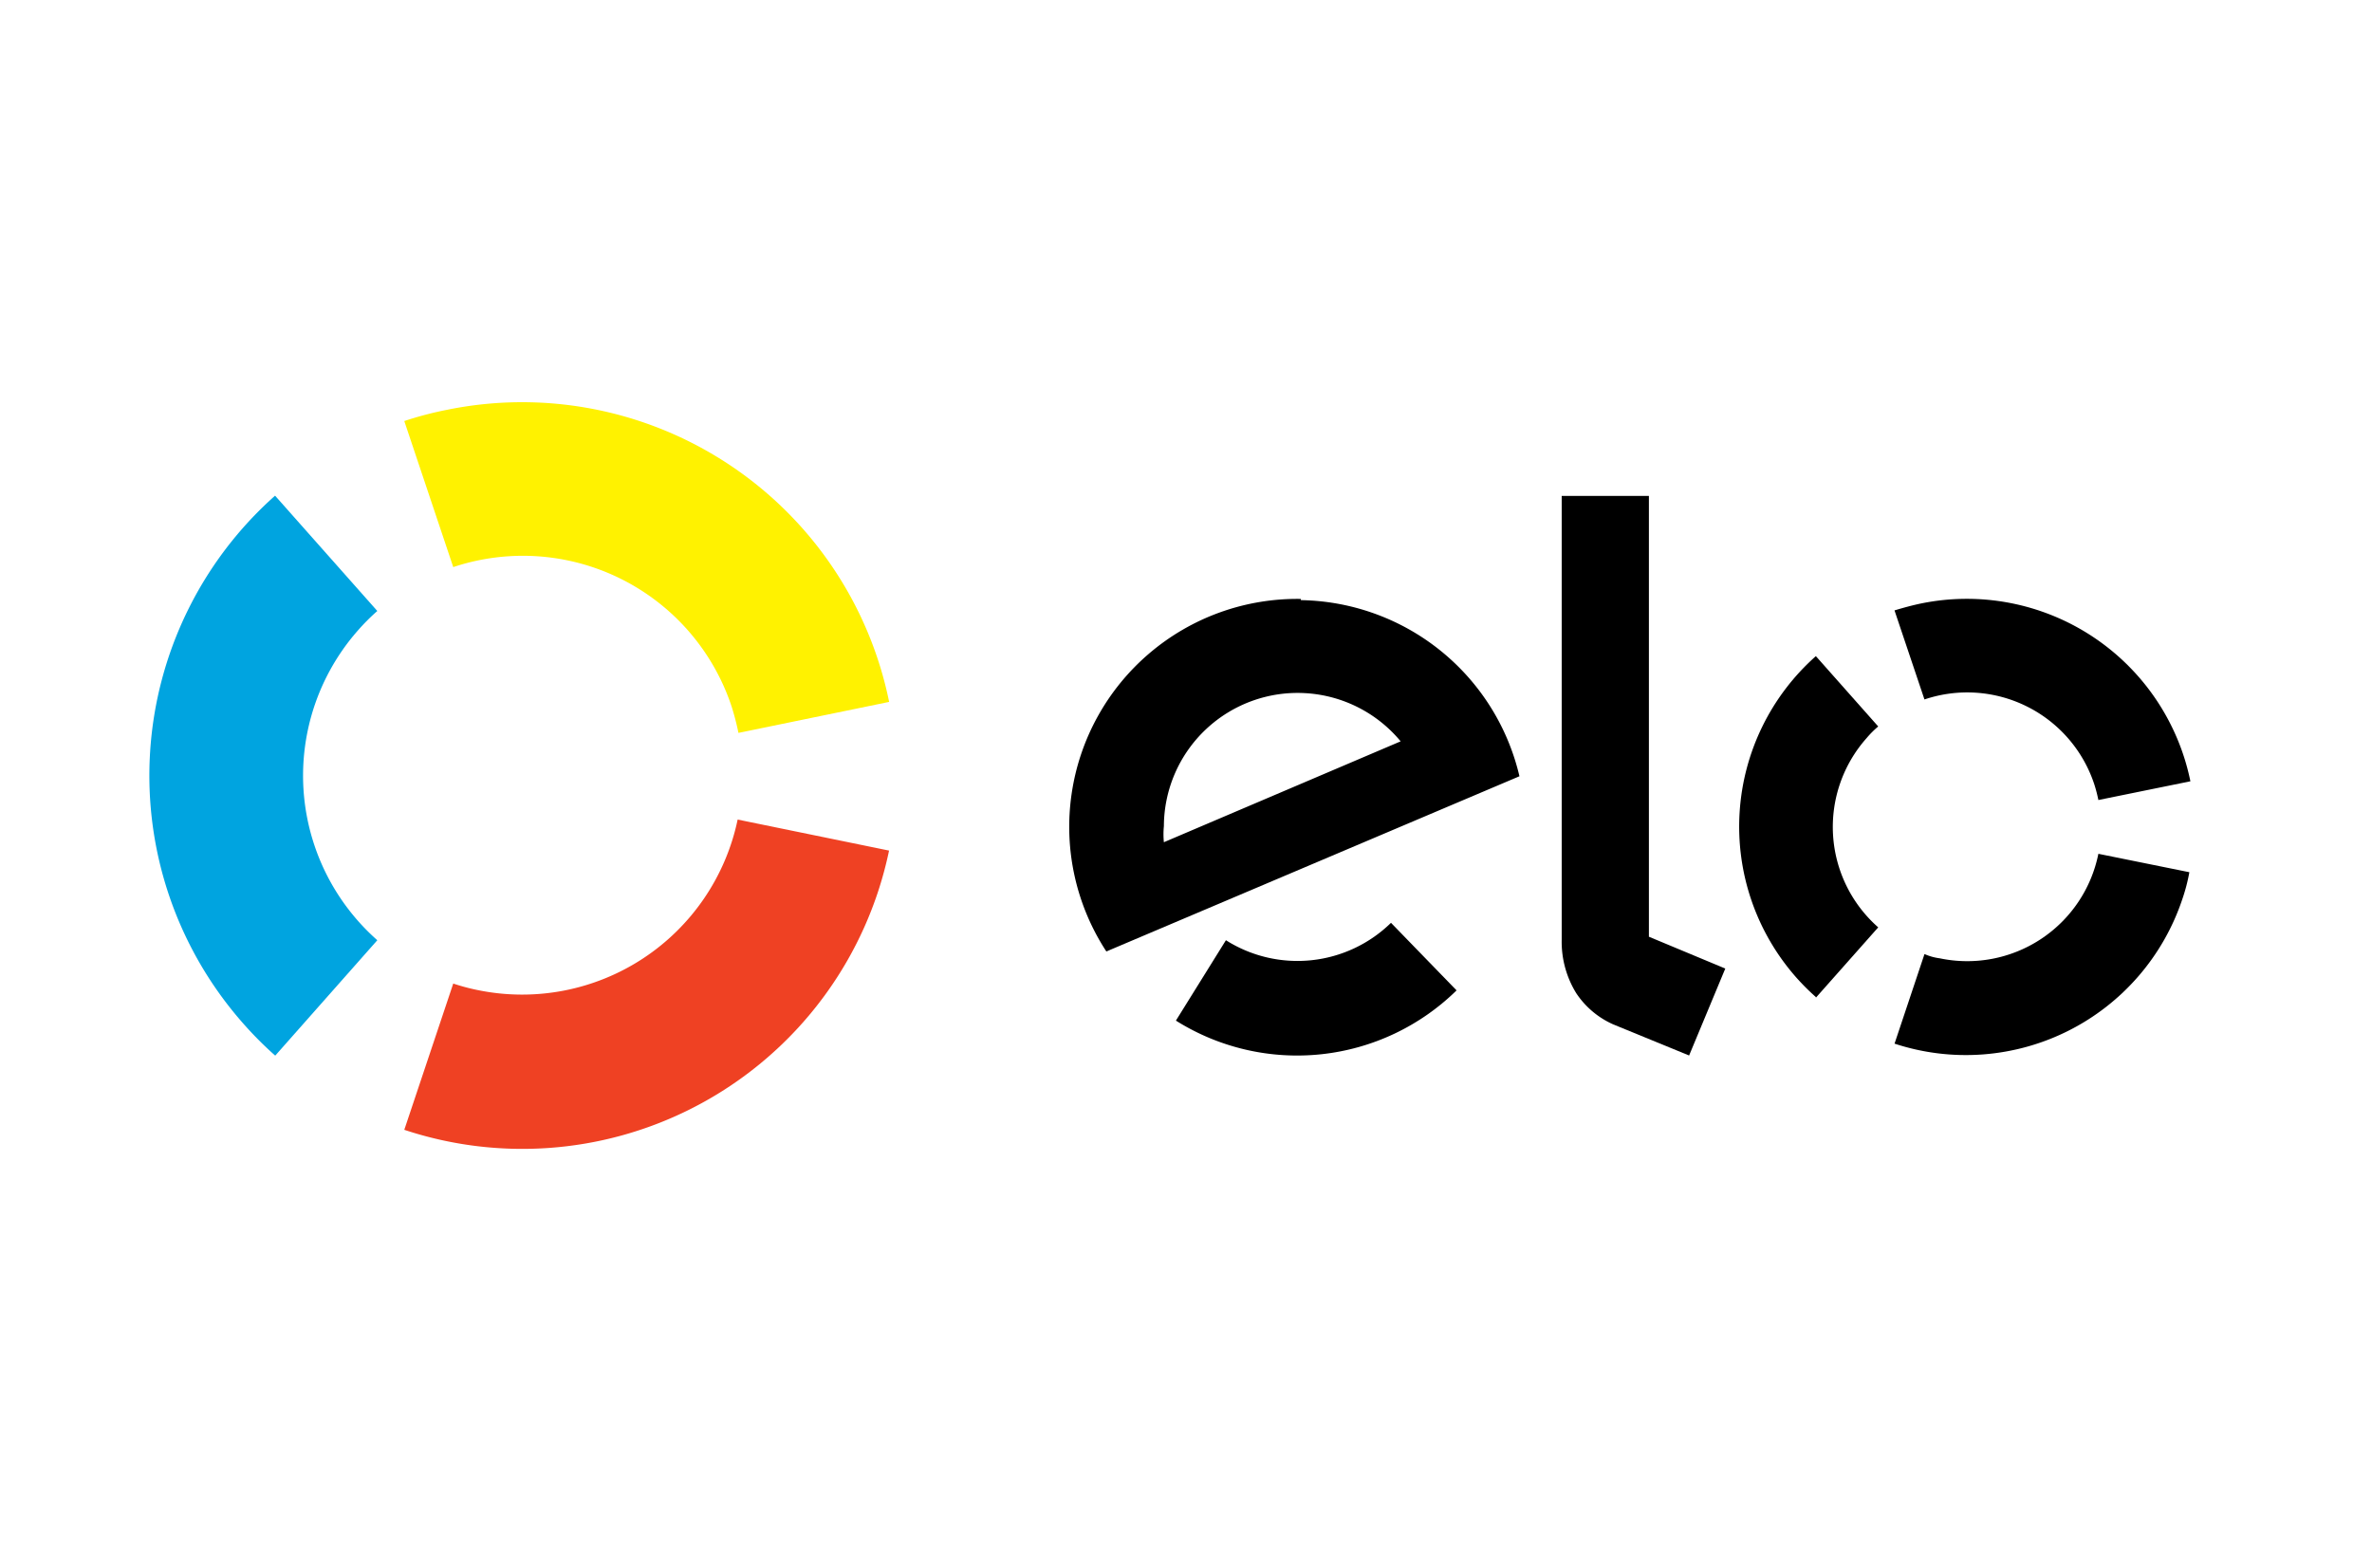
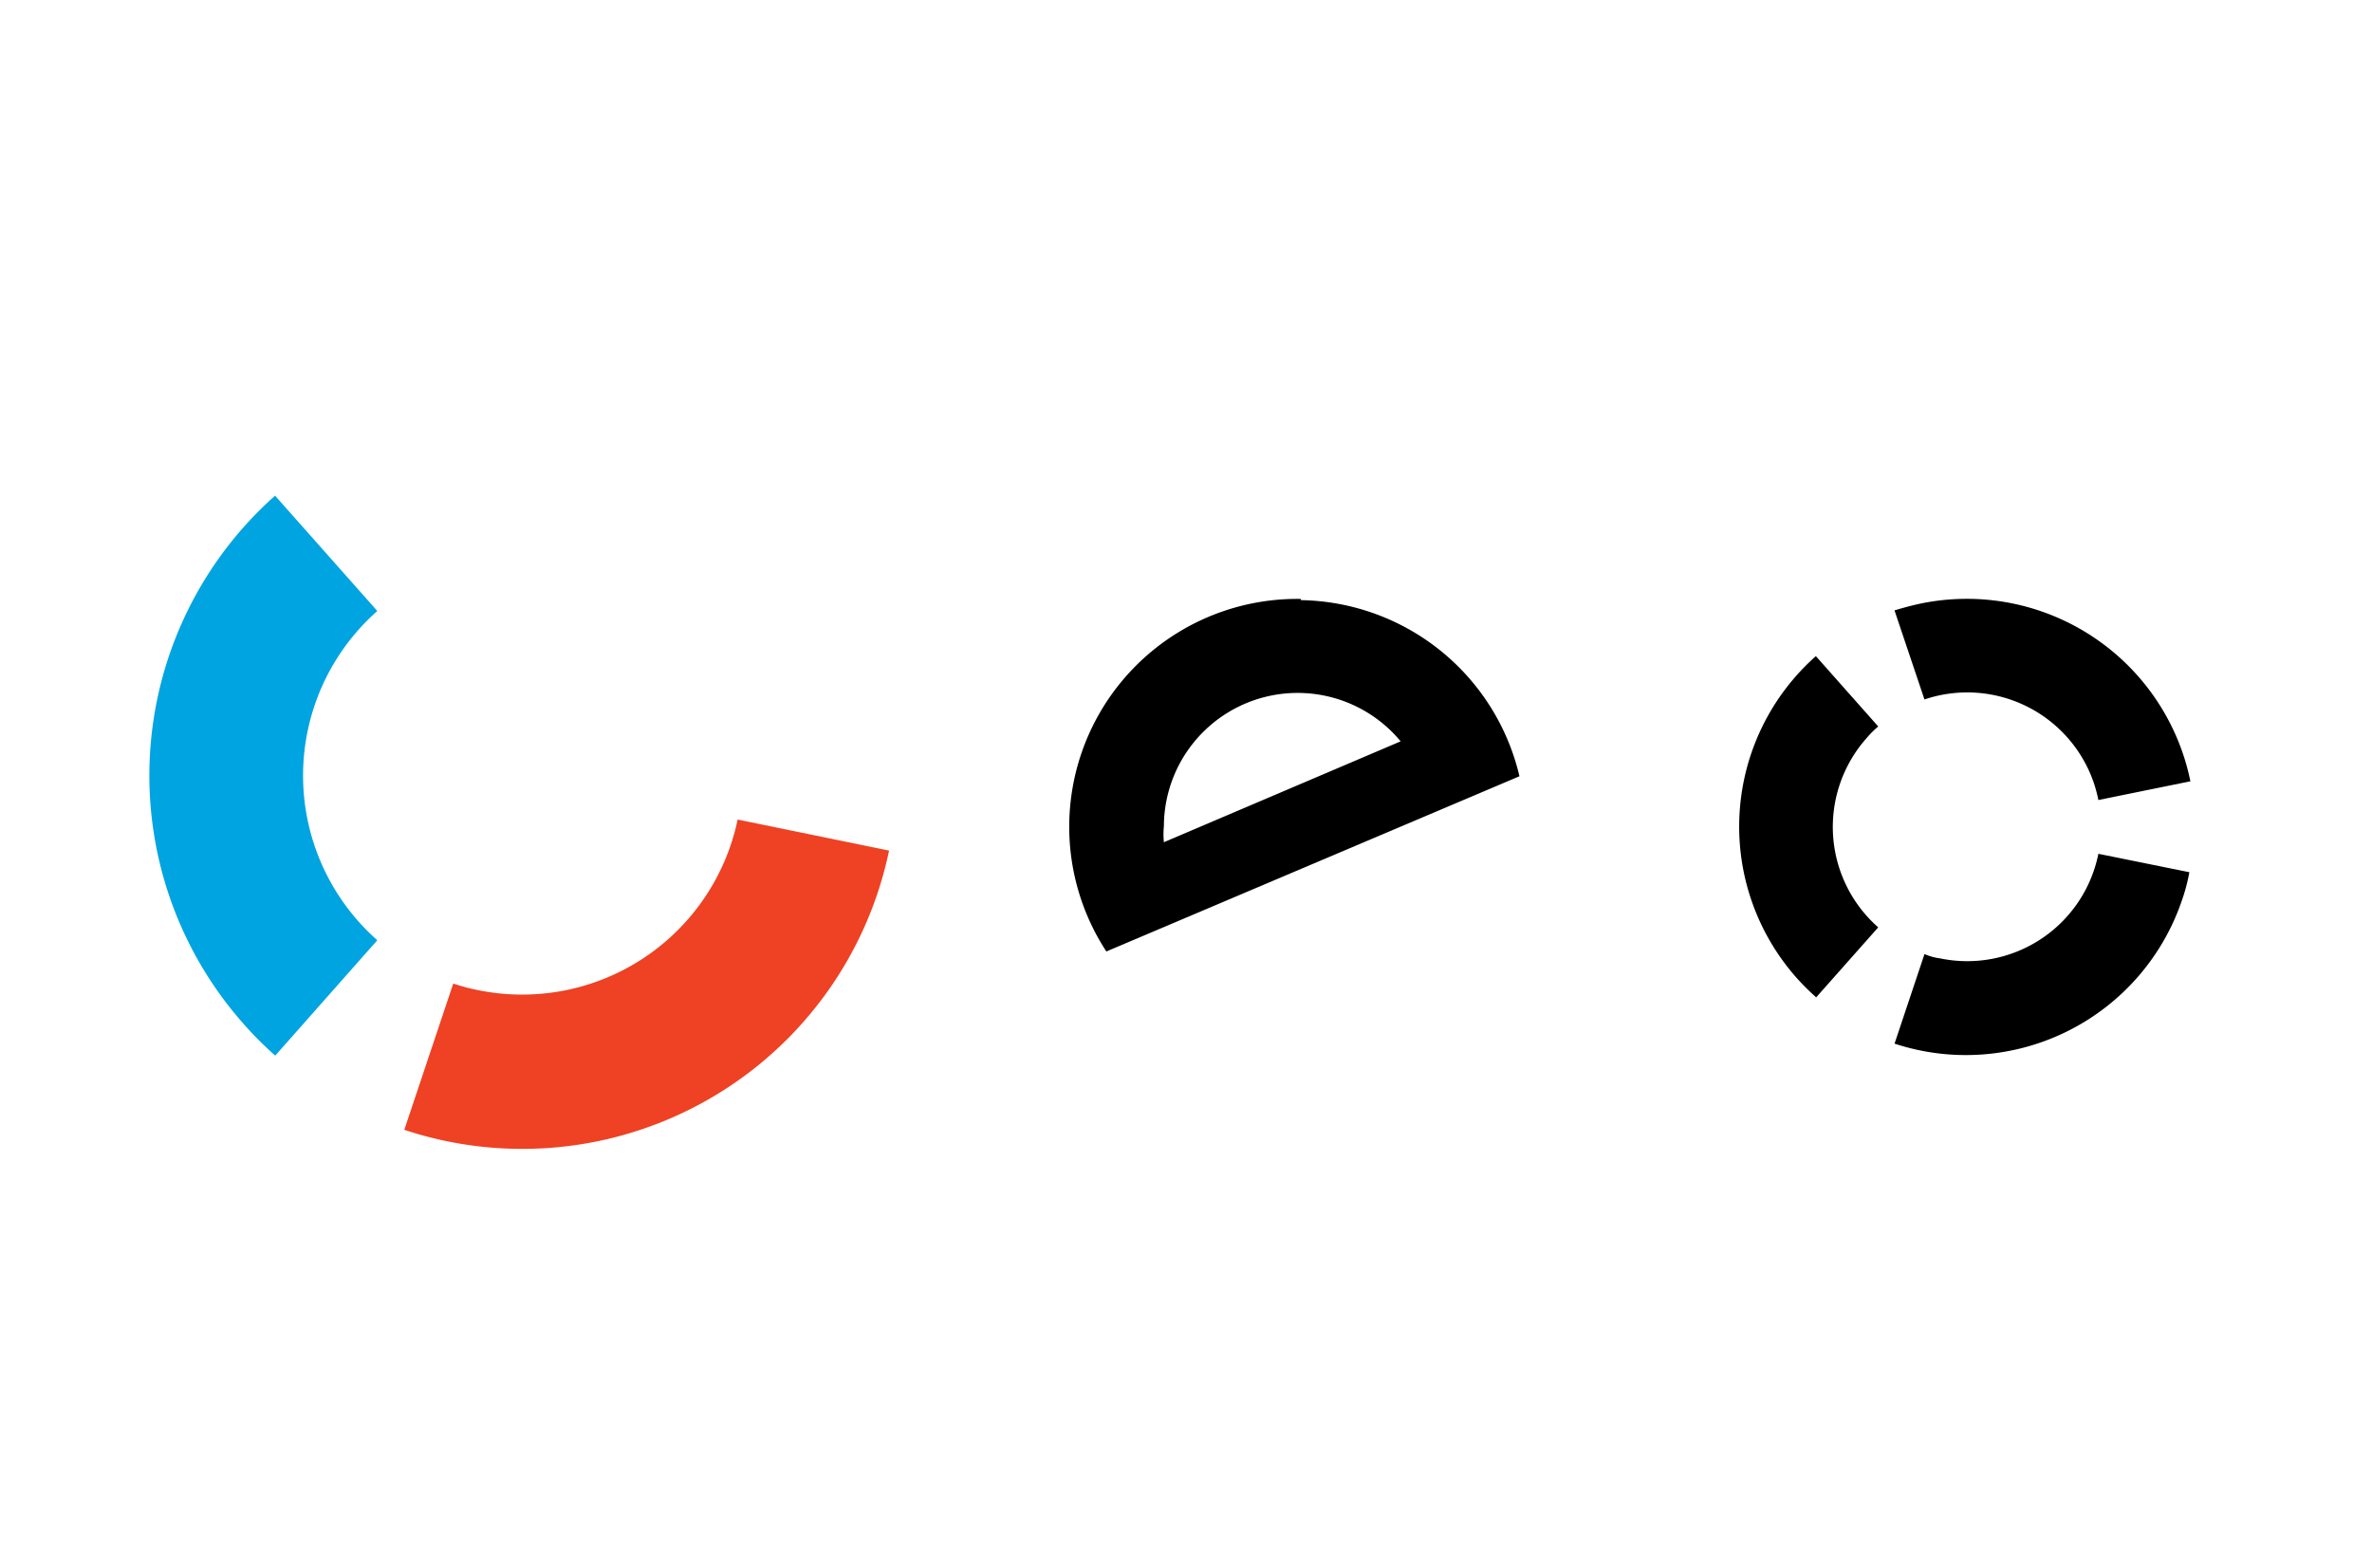
<svg xmlns="http://www.w3.org/2000/svg" width="59" height="39" viewBox="0 0 59 39">
  <g id="pagamento_elo" transform="translate(-454 -4198)">
    <rect id="Retângulo_202" data-name="Retângulo 202" width="59" height="39" transform="translate(454 4198)" fill="#fff" />
    <g id="Camada_2" data-name="Camada 2" transform="translate(457.716 4208)">
      <g id="Modo_de_isolamento" data-name="Modo de isolamento" transform="translate(0 0)">
-         <path id="Caminho_48" data-name="Caminho 48" d="M10.758,4.115a5.47,5.47,0,0,1,6.921,3.46,6.423,6.423,0,0,1,.173.665L21.6,7.469A9.317,9.317,0,0,0,10.611.2,8.784,8.784,0,0,0,9.54.481Z" transform="translate(-3.2 -0.006)" fill="#fff200" />
        <path id="Caminho_49" data-name="Caminho 49" d="M3.145,17.438,5.681,14.57a5.464,5.464,0,0,1-.472-7.719,5.277,5.277,0,0,1,.472-.472L3.138,3.51a9.317,9.317,0,0,0-.8,13.123,9.117,9.117,0,0,0,.8.805Z" transform="translate(-0.012 -1.178)" fill="#00a4e0" />
        <path id="Caminho_50" data-name="Caminho 50" d="M17.832,15.62a5.477,5.477,0,0,1-6.448,4.246,5.1,5.1,0,0,1-.626-.166L9.54,23.339A9.317,9.317,0,0,0,21.312,17.45a9.537,9.537,0,0,0,.286-1.058Z" transform="translate(-3.2 -5.23)" fill="#ef4123" />
-         <path id="Caminho_51" data-name="Caminho 51" d="M43.73,19.48a3.327,3.327,0,0,1-4.106.433l-1.244,2a5.663,5.663,0,0,0,6.981-.752Z" transform="translate(-12.847 -6.521)" />
        <path id="Caminho_52" data-name="Caminho 52" d="M40.154,7.37a5.67,5.67,0,0,0-4.838,8.771l10.275-4.359A5.676,5.676,0,0,0,40.154,7.4m-3.407,6.023a2,2,0,0,1,0-.4,3.327,3.327,0,0,1,5.889-2.11Z" transform="translate(-11.513 -2.469)" />
-         <path id="Caminho_53" data-name="Caminho 53" d="M54.969,3.52V14.487l1.9.792-.9,2.163-1.883-.772a2.149,2.149,0,0,1-.925-.779A2.436,2.436,0,0,1,52.8,14.56V3.52Z" transform="translate(-17.671 -1.182)" />
        <path id="Caminho_54" data-name="Caminho 54" d="M65.985,9.871a3.327,3.327,0,0,1,4.226,2.116,3.633,3.633,0,0,1,.1.386l2.289-.466a5.676,5.676,0,0,0-6.695-4.425c-.226.047-.439.106-.665.173Z" transform="translate(-21.833 -2.469)" />
        <path id="Caminho_55" data-name="Caminho 55" d="M61.342,18.008l1.551-1.75a3.327,3.327,0,0,1-.286-4.712,2.322,2.322,0,0,1,.286-.286L61.342,9.51A5.67,5.67,0,0,0,60.85,17.5a5.731,5.731,0,0,0,.492.492Z" transform="translate(-19.891 -3.186)" />
        <path id="Caminho_56" data-name="Caminho 56" d="M70.311,16.9a3.327,3.327,0,0,1-3.946,2.6,1.353,1.353,0,0,1-.379-.106l-.745,2.229a5.676,5.676,0,0,0,7.16-3.6,4.485,4.485,0,0,0,.173-.665Z" transform="translate(-21.833 -5.658)" />
      </g>
    </g>
  </g>
</svg>